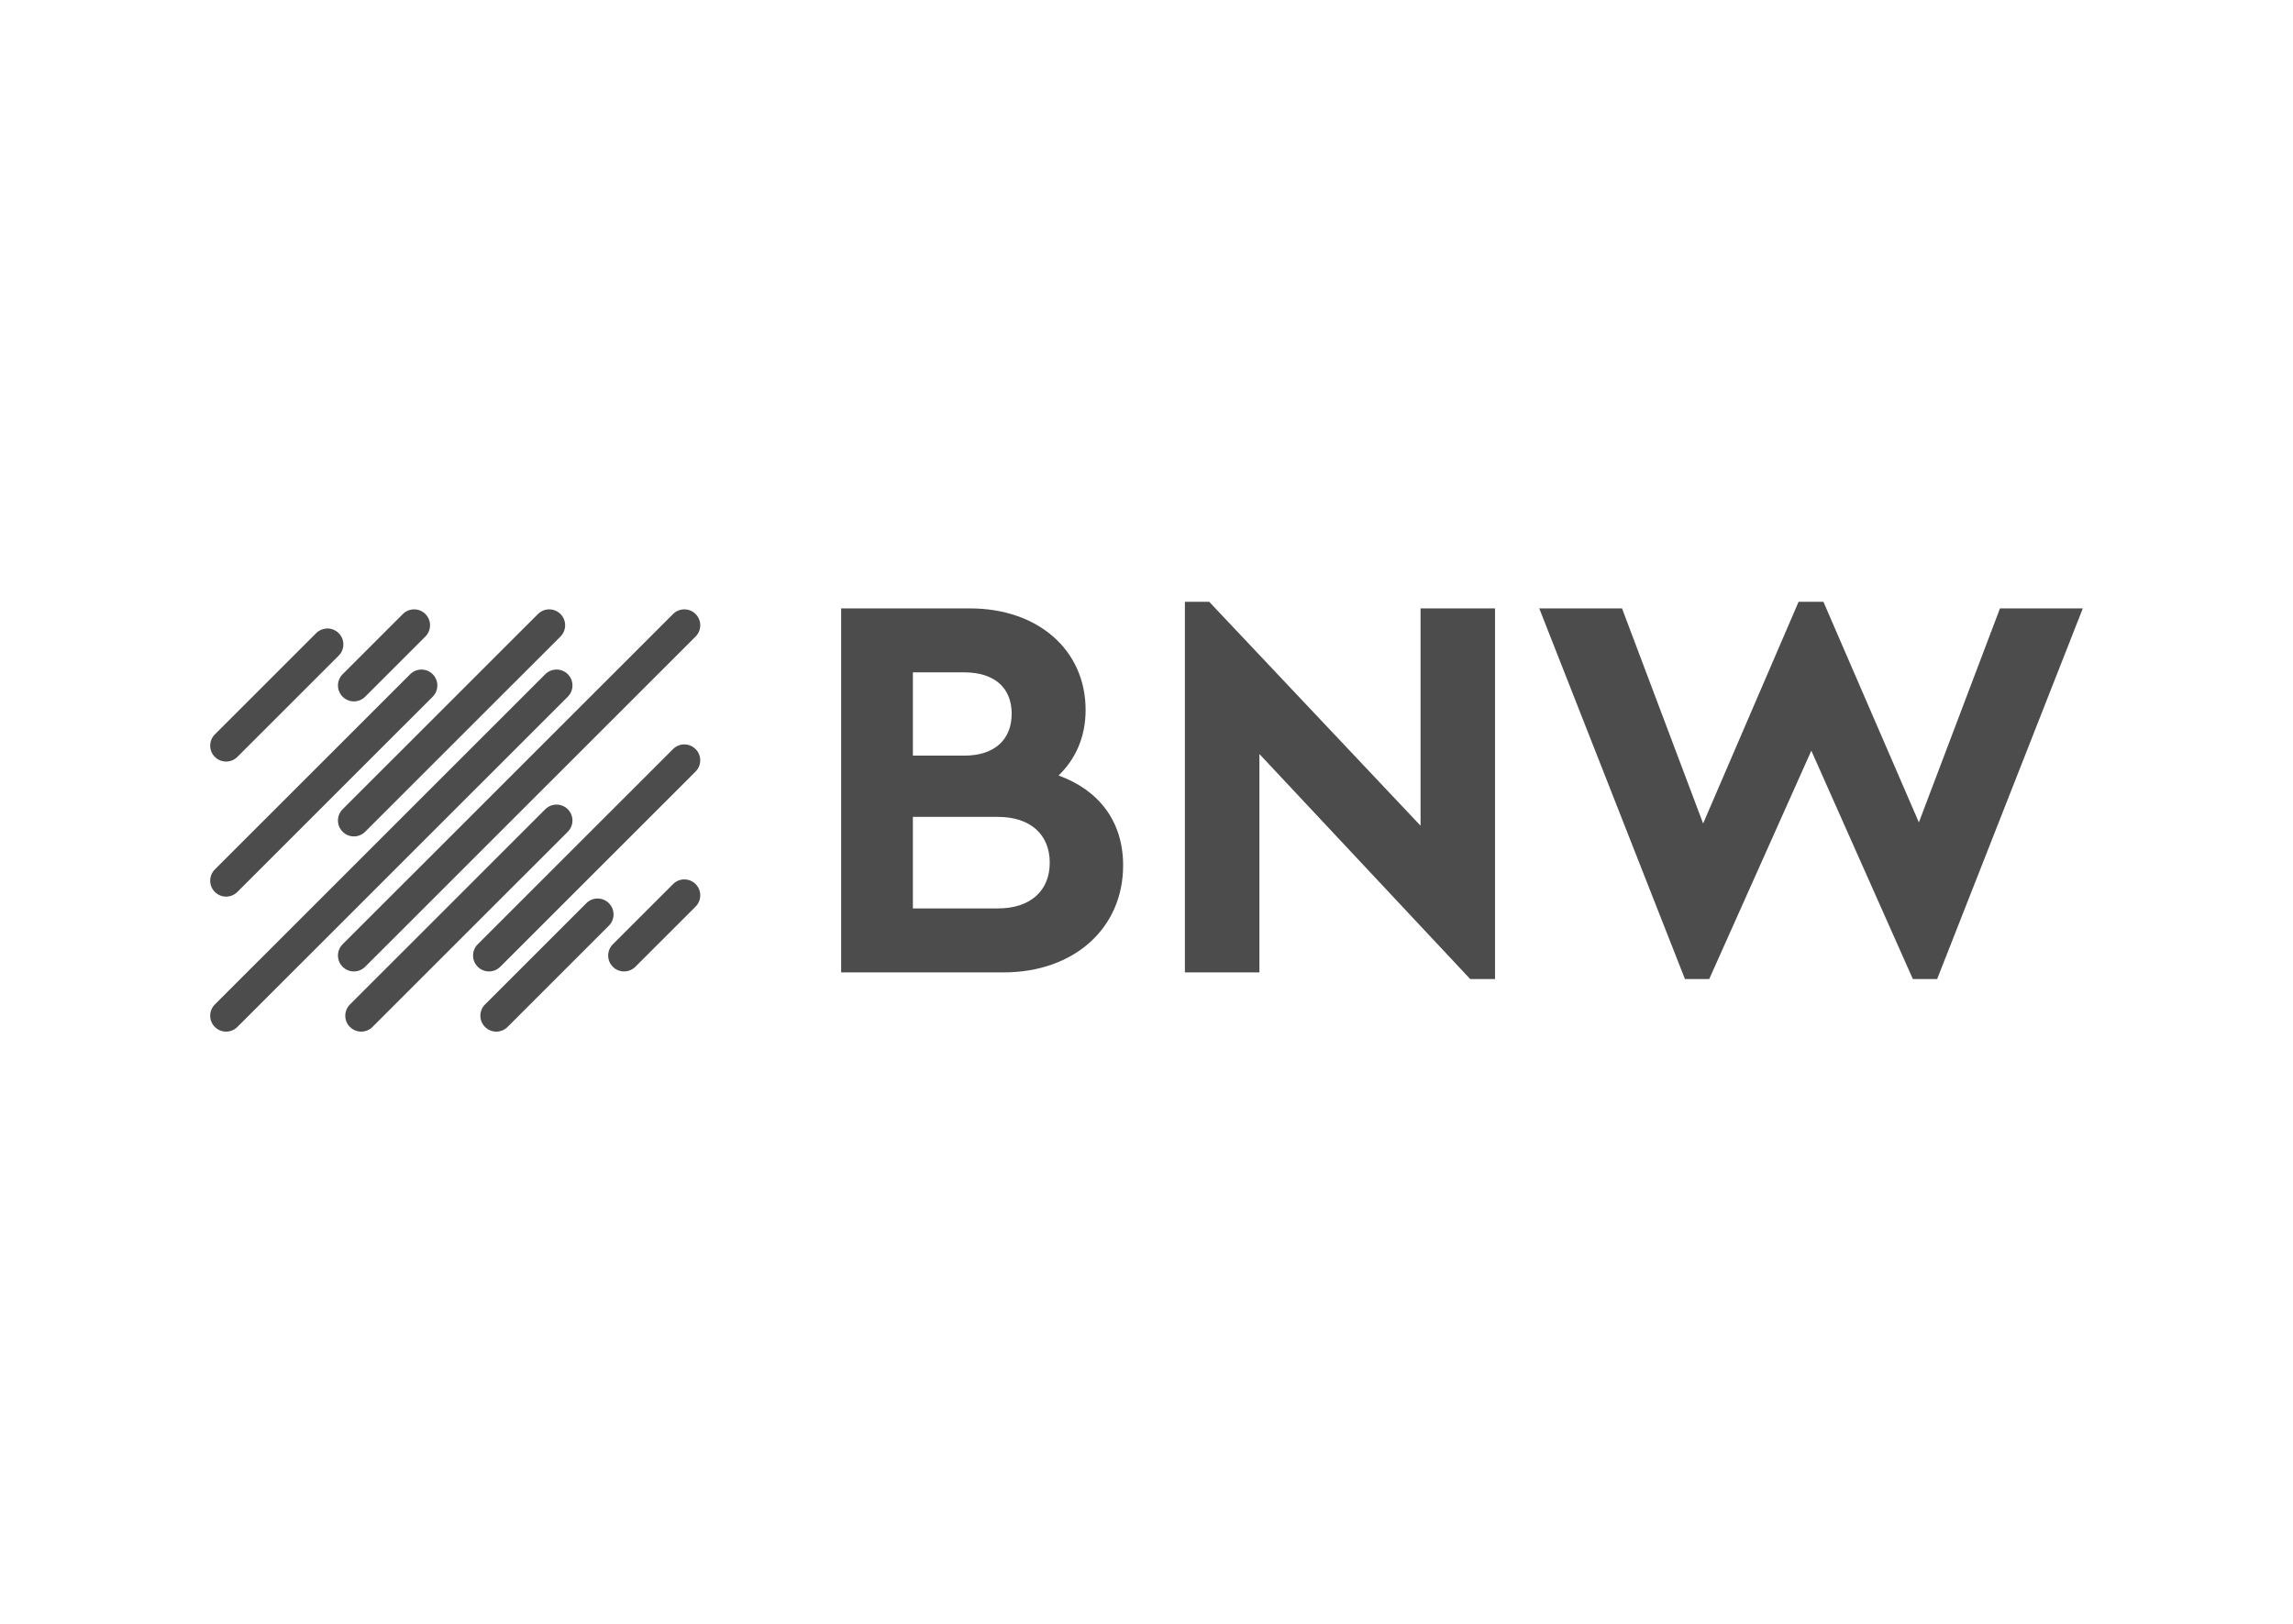
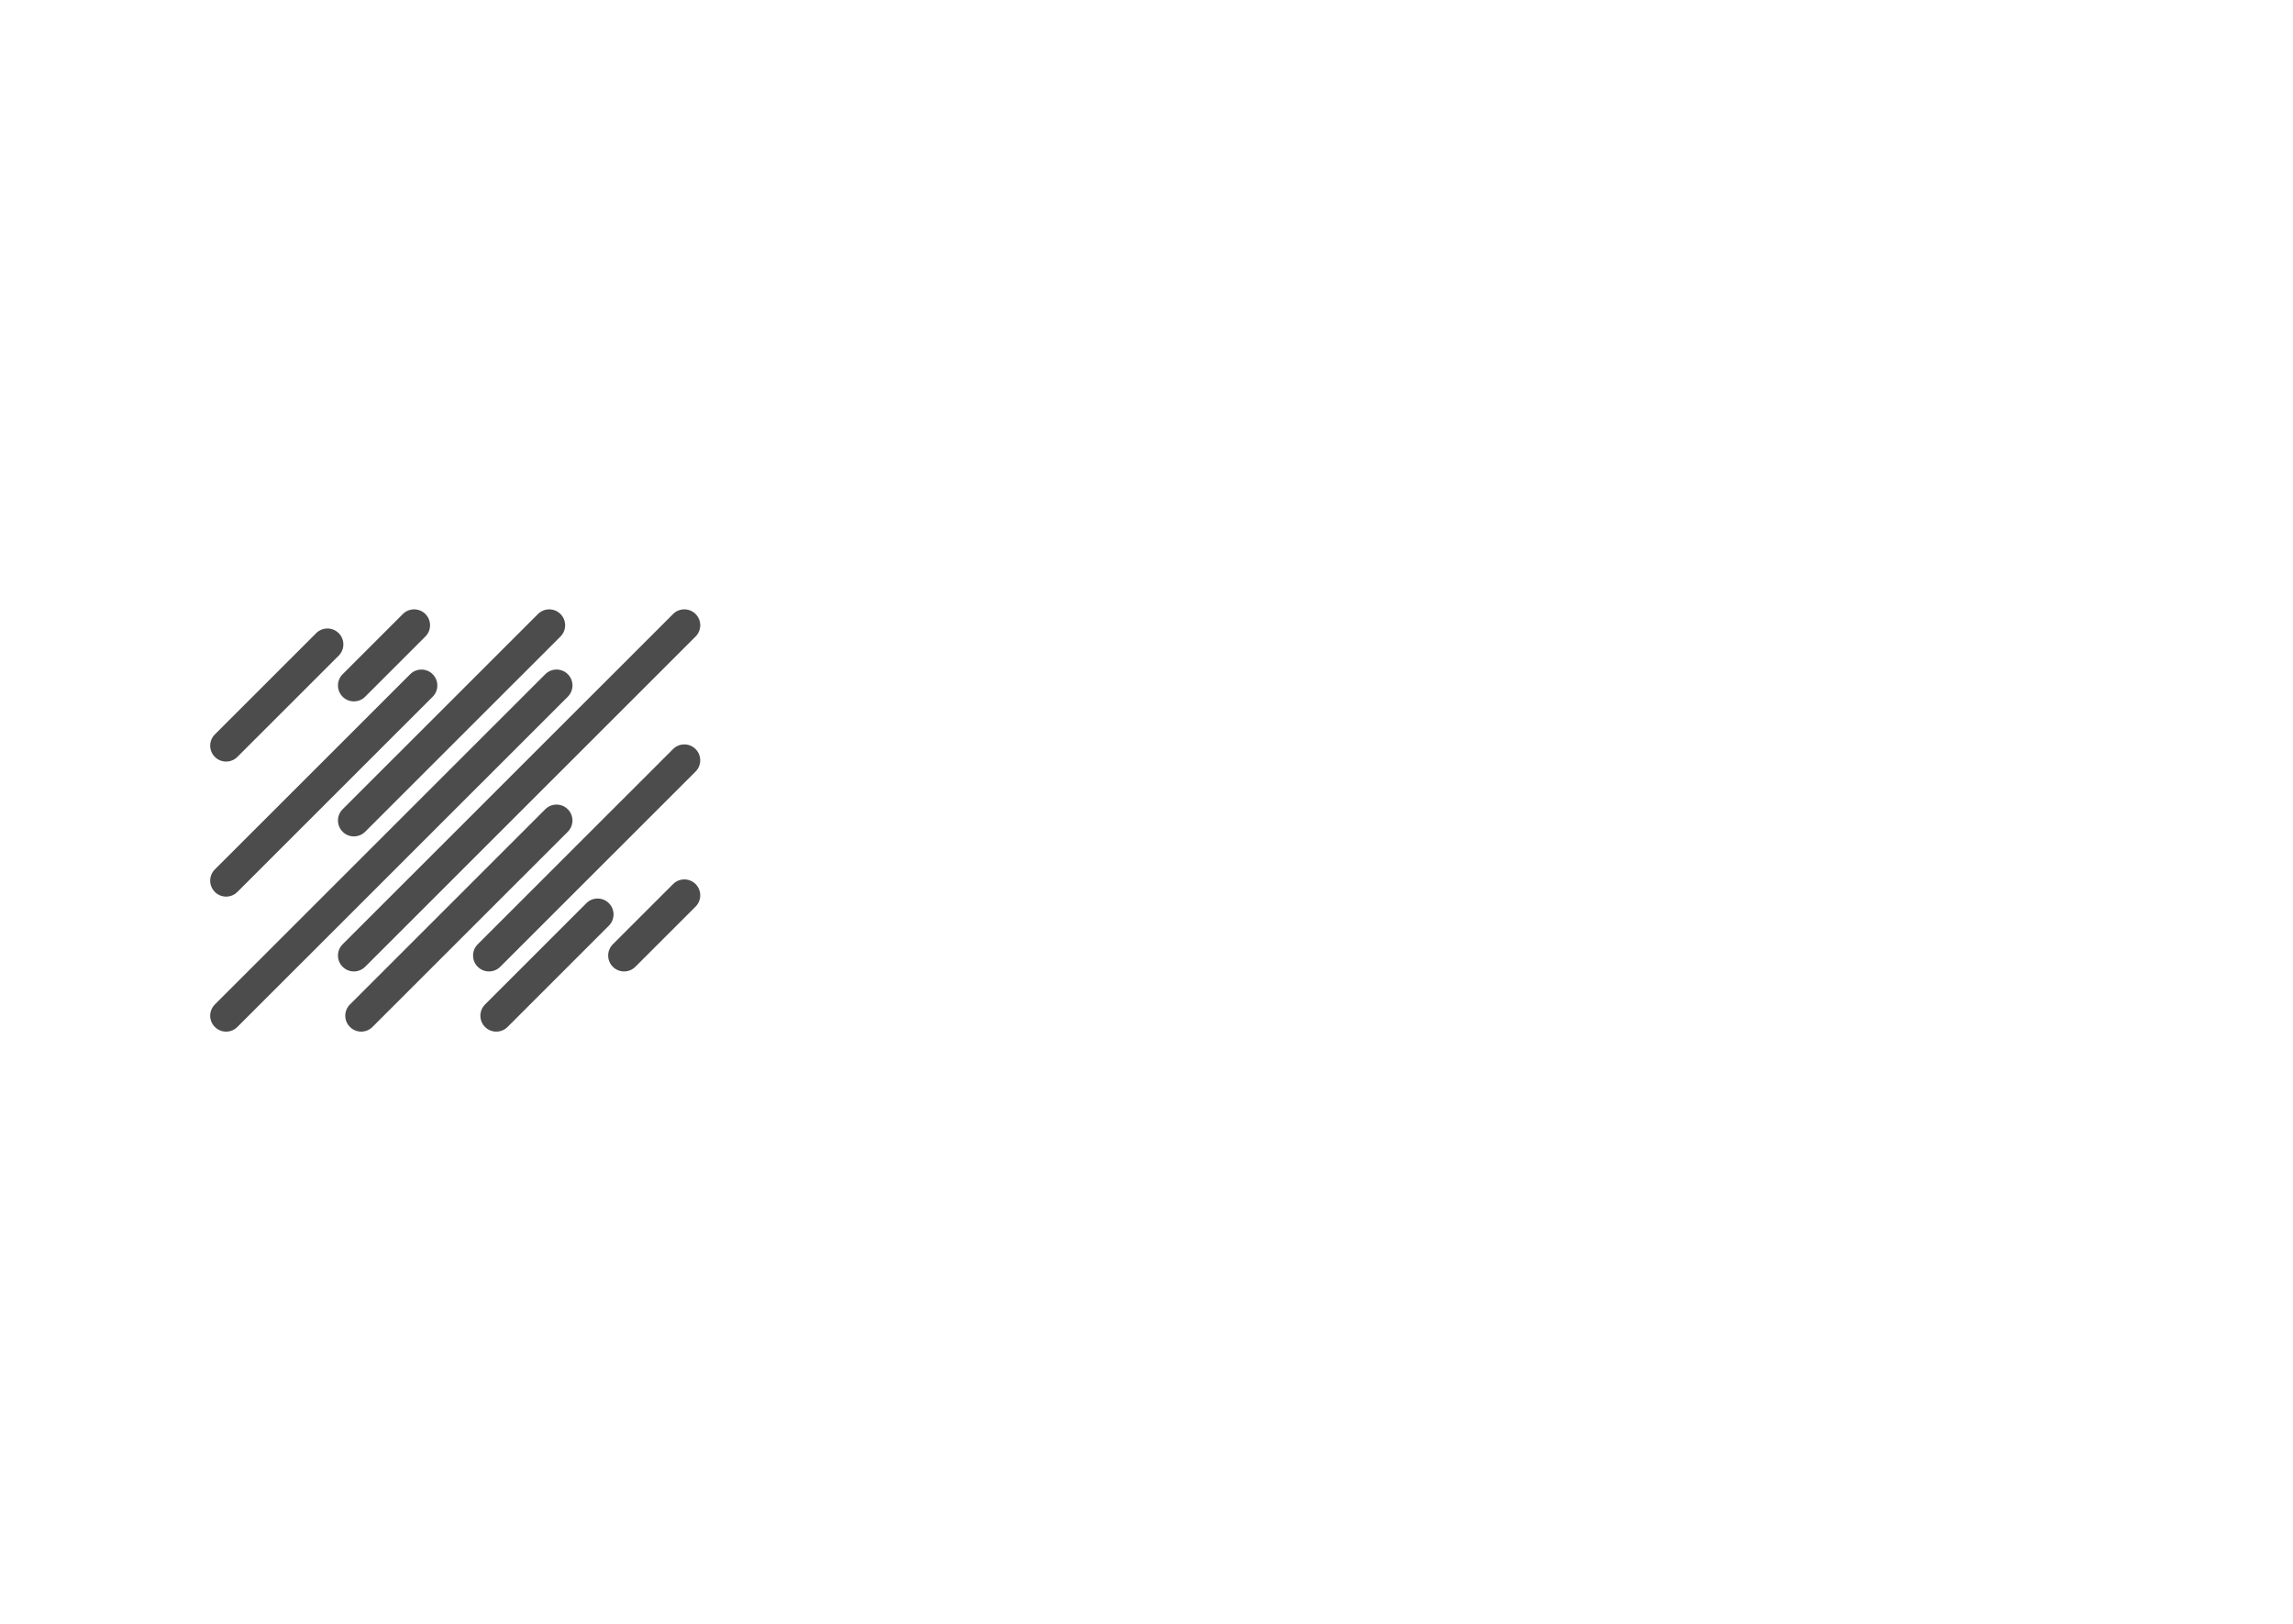
<svg xmlns="http://www.w3.org/2000/svg" width="240" height="170" viewBox="0 0 240 170" fill="none">
-   <rect width="240" height="170" fill="white" />
  <g clip-path="url(#clip0_1135_2128)">
-     <path d="M209.331 63.692L200.842 86.095L190.85 63H188.252L178.26 86.211L169.771 63.692H161.109L176.357 102.493H178.9L189.585 78.587L200.211 102.493H202.755L218 63.692H209.331ZM148.684 63.692V86.442L126.562 63H124.019V101.801H131.817V78.937L153.88 102.495H156.478V63.692H148.682H148.684ZM104.443 95.103H95.548V85.519H104.443C107.85 85.519 109.873 87.367 109.873 90.311C109.873 93.255 107.852 95.103 104.443 95.103ZM100.921 70.389C104.155 70.389 105.888 72.065 105.888 74.721C105.888 77.377 104.157 79.107 100.921 79.107H95.55V70.389H100.921ZM110.797 81.187C112.587 79.457 113.627 77.146 113.627 74.317C113.627 68.024 108.601 63.695 101.554 63.695H88.04V101.801H105.02C112.412 101.801 117.554 97.181 117.554 90.599C117.554 85.925 114.953 82.69 110.795 81.187" fill="black" fill-opacity="0.7" />
    <path d="M35.862 101.212C36.513 101.862 37.568 101.862 38.218 101.212L72.805 66.637C73.456 65.986 73.456 64.932 72.805 64.281C72.154 63.631 71.099 63.631 70.448 64.281L35.862 98.856C35.211 99.507 35.211 100.561 35.862 101.212Z" fill="black" fill-opacity="0.7" />
    <path d="M22.488 107.512C23.139 108.163 24.194 108.163 24.844 107.512L59.431 72.937C60.081 72.287 60.081 71.232 59.431 70.582C58.78 69.931 57.725 69.931 57.074 70.582L22.488 105.159C21.837 105.81 21.837 106.864 22.488 107.512Z" fill="black" fill-opacity="0.7" />
    <path d="M35.862 87.076C36.513 87.726 37.568 87.726 38.218 87.076L58.664 66.637C59.315 65.986 59.315 64.932 58.664 64.281C58.013 63.631 56.959 63.631 56.308 64.281L35.862 84.718C35.211 85.371 35.211 86.425 35.862 87.073" fill="black" fill-opacity="0.7" />
    <path d="M22.488 93.379C23.139 94.029 24.194 94.029 24.844 93.379L45.288 72.94C45.938 72.289 45.938 71.235 45.288 70.584C44.637 69.934 43.582 69.934 42.931 70.584L22.488 91.021C21.837 91.671 21.837 92.726 22.488 93.376" fill="black" fill-opacity="0.7" />
    <path d="M50.003 101.212C50.654 101.862 51.709 101.862 52.359 101.212L72.802 80.775C73.453 80.125 73.453 79.07 72.802 78.42C72.152 77.769 71.097 77.769 70.446 78.42L50.003 98.856C49.35 99.507 49.35 100.561 50.003 101.212Z" fill="black" fill-opacity="0.7" />
    <path d="M36.629 107.512C37.279 108.163 38.334 108.163 38.985 107.512L59.428 87.076C60.079 86.425 60.079 85.371 59.428 84.72C58.778 84.07 57.723 84.07 57.072 84.72L36.629 105.157C35.976 105.81 35.976 106.864 36.629 107.512Z" fill="black" fill-opacity="0.7" />
    <path d="M35.862 72.94C36.513 73.59 37.568 73.59 38.218 72.94L44.523 66.637C45.174 65.986 45.174 64.932 44.523 64.281C43.873 63.631 42.818 63.631 42.167 64.281L35.862 70.584C35.211 71.235 35.211 72.289 35.862 72.94Z" fill="black" fill-opacity="0.7" />
    <path d="M22.488 79.24C23.139 79.891 24.194 79.891 24.844 79.24L35.45 68.64C36.101 67.99 36.101 66.935 35.45 66.284C34.8 65.634 33.745 65.634 33.094 66.284L22.488 76.885C21.837 77.538 21.837 78.592 22.488 79.24Z" fill="black" fill-opacity="0.7" />
    <path d="M64.144 101.212C64.794 101.862 65.849 101.862 66.5 101.212L72.805 94.909C73.456 94.258 73.456 93.204 72.805 92.553C72.154 91.903 71.099 91.903 70.449 92.553L64.144 98.856C63.493 99.507 63.493 100.561 64.144 101.212Z" fill="black" fill-opacity="0.7" />
    <path d="M50.767 107.512C51.418 108.163 52.472 108.163 53.123 107.512L63.729 96.909C64.38 96.259 64.38 95.204 63.729 94.554C63.079 93.903 62.024 93.903 61.373 94.554L50.767 105.157C50.116 105.81 50.116 106.864 50.767 107.512Z" fill="black" fill-opacity="0.7" />
  </g>
  <defs>
    <clipPath id="clip0_1135_2128">
      <rect width="196" height="45" fill="white" transform="translate(22 63)" />
    </clipPath>
  </defs>
</svg>